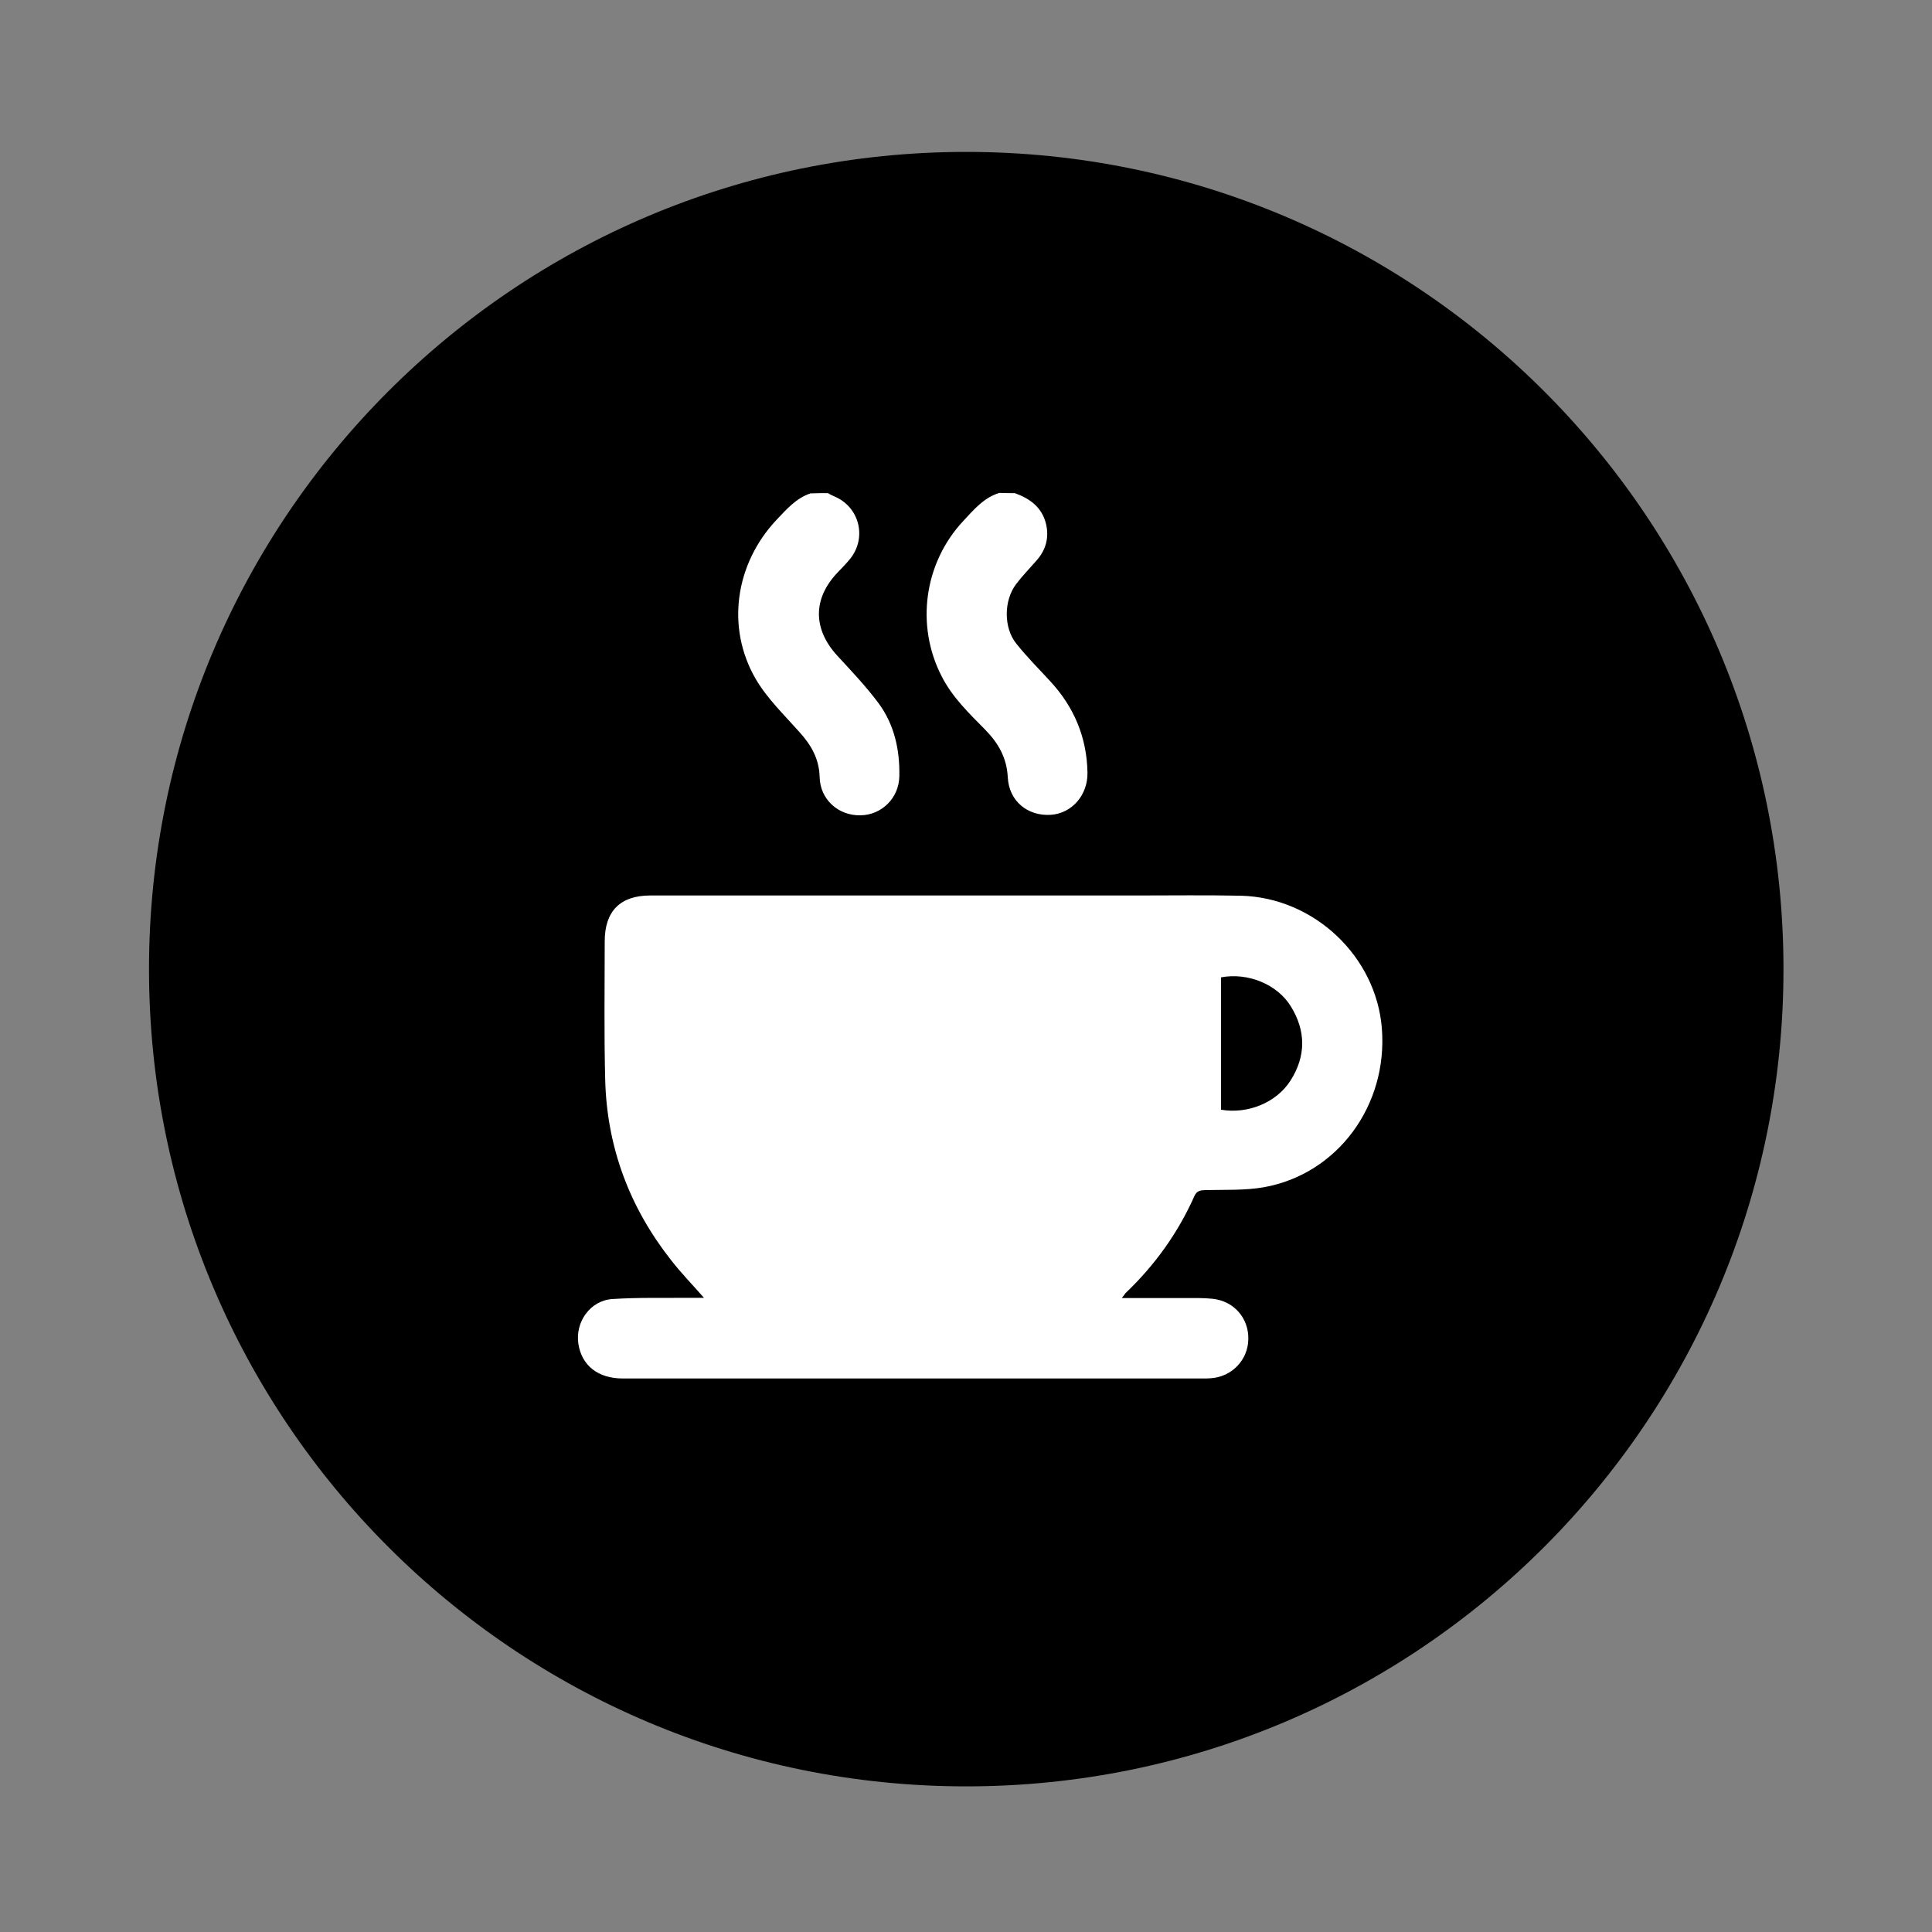
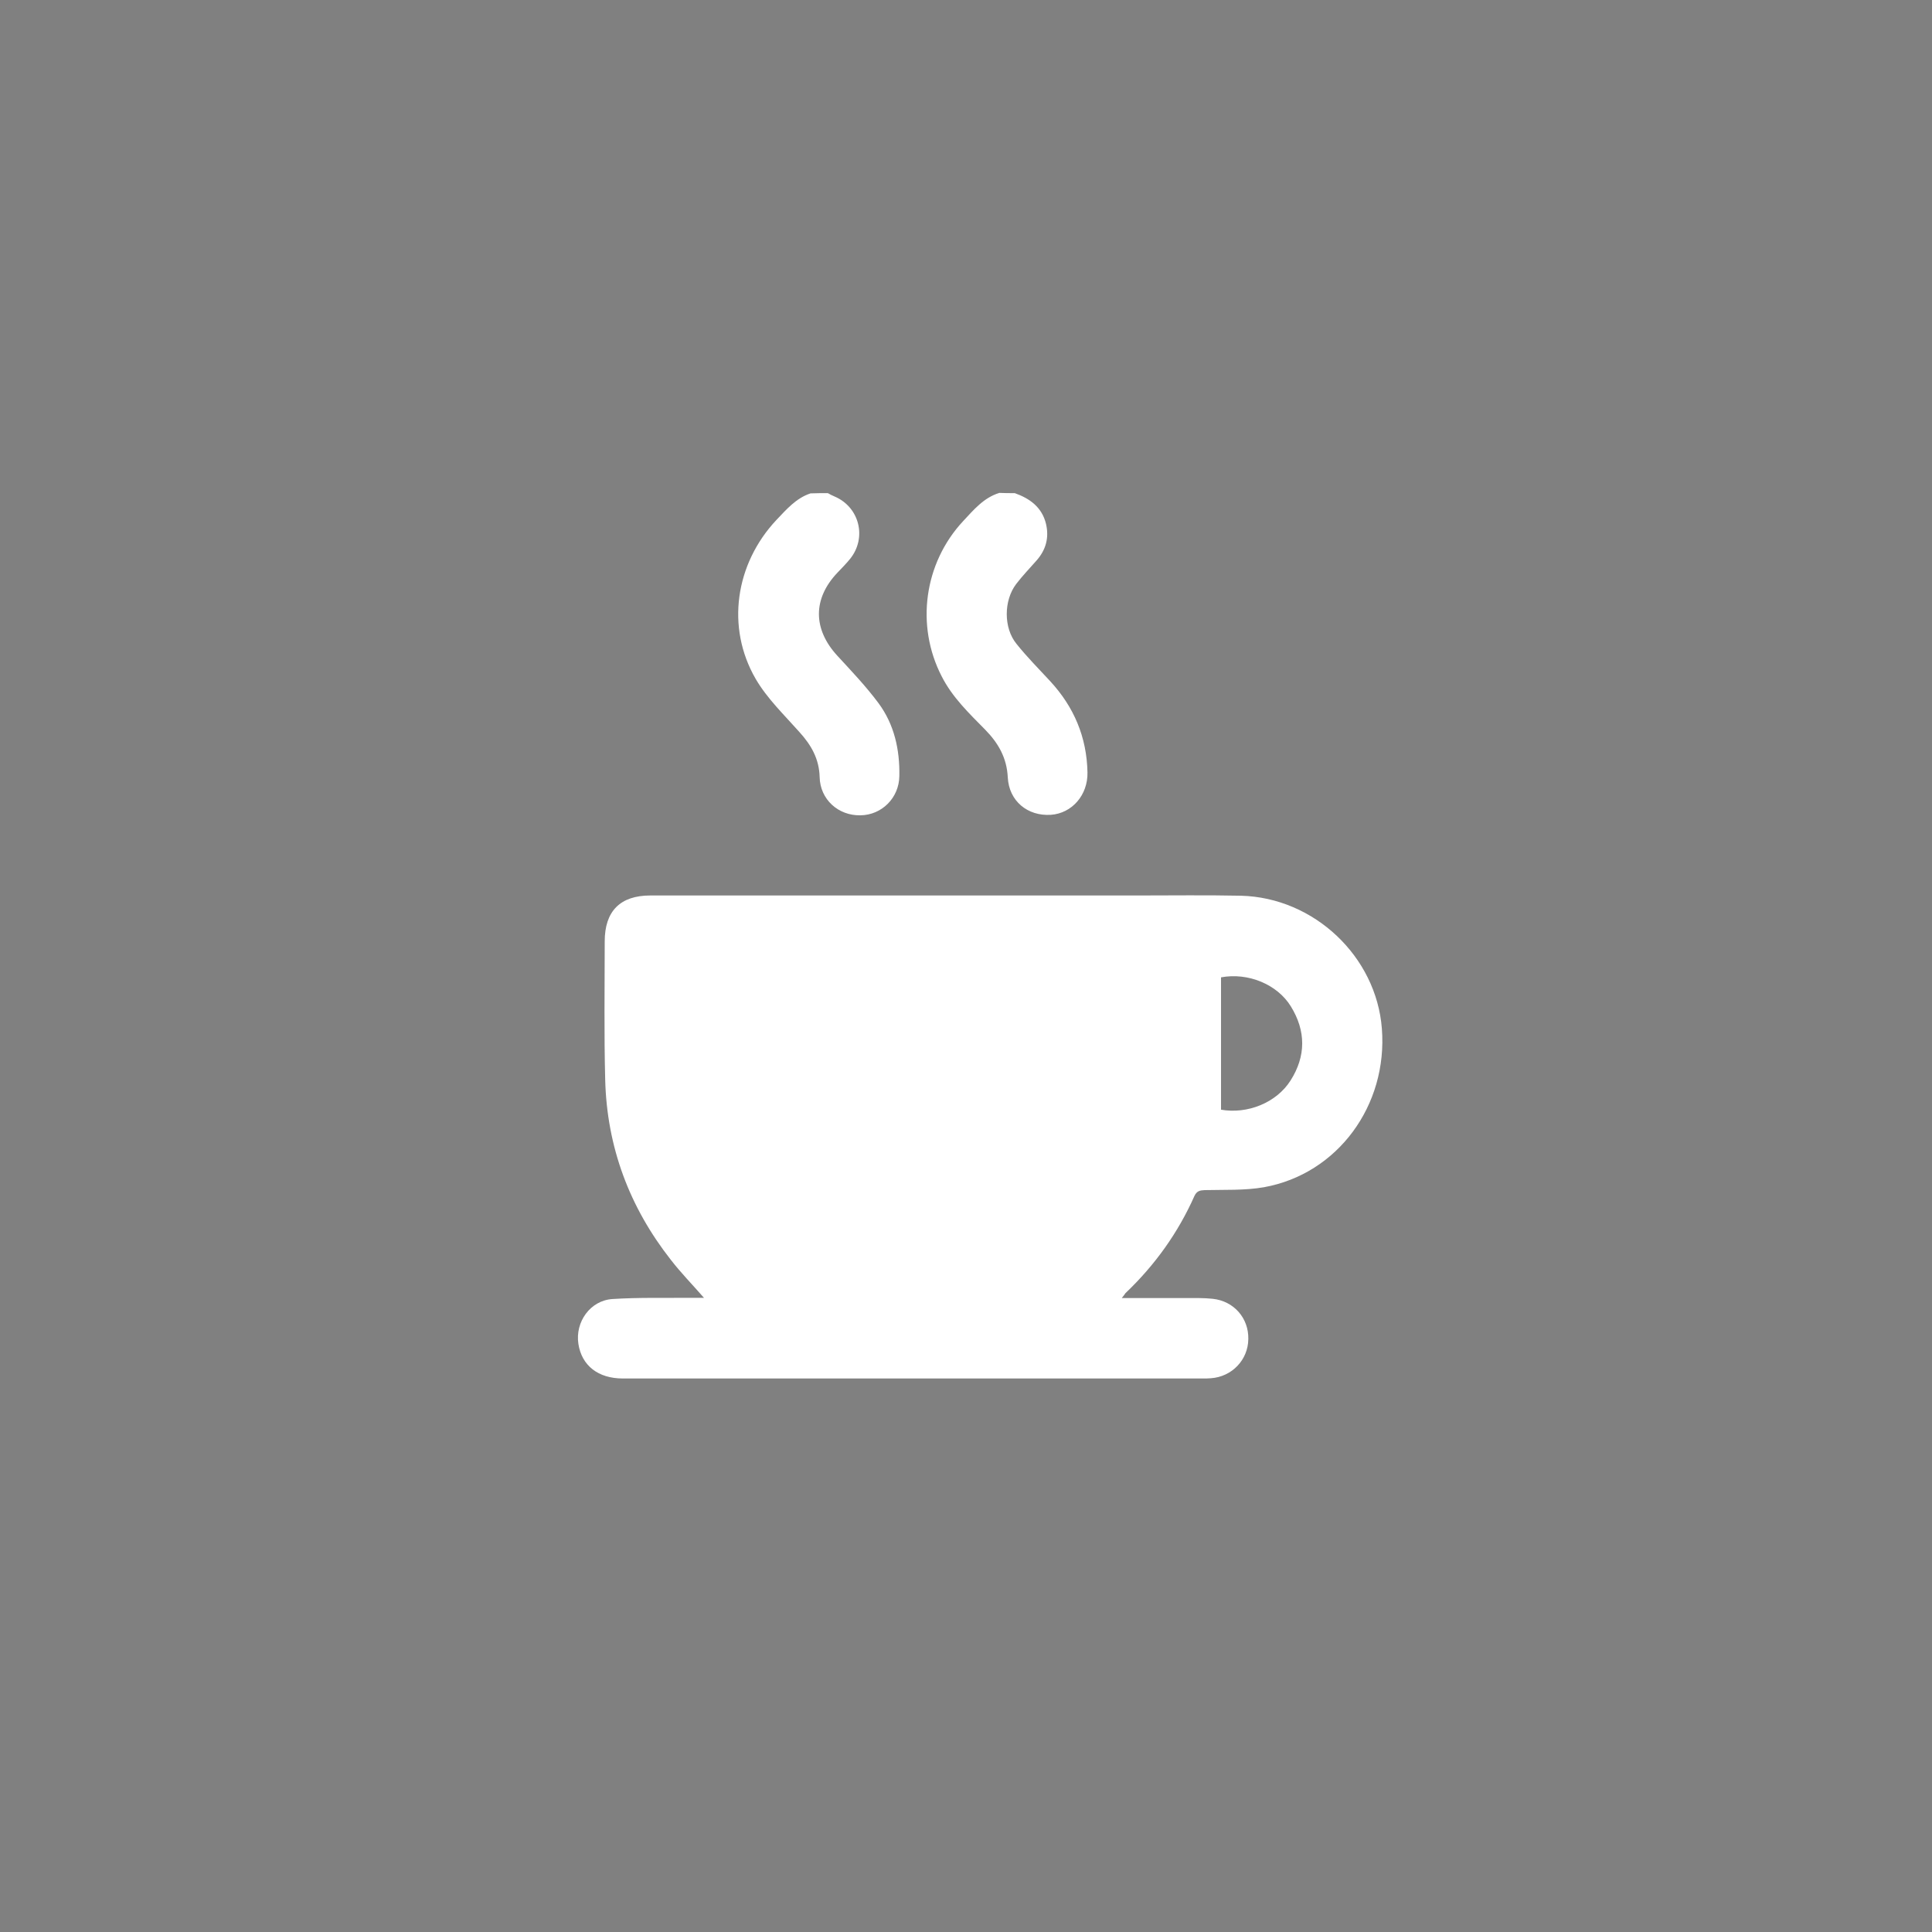
<svg xmlns="http://www.w3.org/2000/svg" xml:space="preserve" id="Capa_1" x="0" y="0" version="1.1" viewBox="0 0 800 800">
  <rect x="0" y="0" width="800" height="800" fill="#808080" stroke="none" />
  <style>.st0{fill:#fff}</style>
-   <path d="M400.1 739.7c-186.9 0-338.4-151.5-338.4-338.4 0-186.9 151.5-338.4 338.4-338.4 186.9 0 338.4 151.5 338.4 338.4 0 186.9-151.5 338.4-338.4 338.4z" />
  <path d="M420.2 204.2c6.2 2.2 11.2 5.8 12.9 12.6 1.4 5.8 0 10.9-3.9 15.3-2.8 3.2-5.8 6.3-8.4 9.7-5.2 6.8-5.3 18.2.1 24.8 4.3 5.4 9.2 10.3 13.9 15.4 9.9 10.7 15.2 23.2 15.5 37.8.2 9.4-6.4 17-15.2 17.6-9.6.6-17.3-5.7-17.8-15.5-.4-8.1-3.9-14.2-9.4-19.8-6.7-6.8-13.6-13.4-18-22.1-10.8-21-7.3-46.8 8.9-64.2 4.4-4.7 8.5-9.7 15-11.7 2.1.1 4.2.1 6.4.1zM342.8 204.2c.9.5 1.8 1 2.8 1.4 10.3 4.4 13.4 17 6.5 25.7-1.6 2-3.5 3.9-5.3 5.8-10.3 10.8-10.2 23.4-.1 34.4 5.9 6.4 11.9 12.7 17.1 19.7 6.5 8.8 8.8 19.2 8.6 30.1-.1 9.1-7.3 16.2-16.1 16.3-9.2.2-16.7-6.6-16.9-15.8-.2-7.6-3.5-13.3-8.4-18.7-6.3-7.1-13.4-13.9-18.1-22-12.4-21.4-8.4-47.7 8.6-65.8 4.2-4.4 8.1-9 14.1-11 2.5-.1 4.8-.1 7.2-.1zM464.5 537.5H491c3.7 0 7.4-.1 11.1.3 8.8.9 15 8 14.8 16.7-.1 8.6-6.8 15.6-15.5 16.2-1.1.1-2.1.1-3.2.1H257.9c-10.2 0-17-5.3-18.4-14.3-1.4-9.1 4.9-18 14.1-18.6 10.8-.7 21.7-.4 32.6-.5h5.3c-4.9-5.6-9.6-10.4-13.7-15.7-17.2-21.9-26.5-46.8-27.2-74.6-.5-19.1-.2-38.2-.2-57.3 0-12.5 6.4-19 18.9-19h201.6c14.3 0 28.7-.2 43 .1 30.3.8 56 25.2 58.3 55 2.5 31.8-18.3 60.2-48.8 65.7-8 1.4-16.4 1-24.6 1.2-1.9.1-3.2.3-4.2 2.4-6.8 15.3-16.4 28.7-28.6 40.3-.4.6-.6.9-1.5 2zm41.1-78c10.9 1.9 22.9-2.8 28.8-12.1 6.4-10.1 6.4-20.5.1-30.7-5.6-9.1-17.7-14.1-28.9-12v54.8z" class="st0" />
</svg>